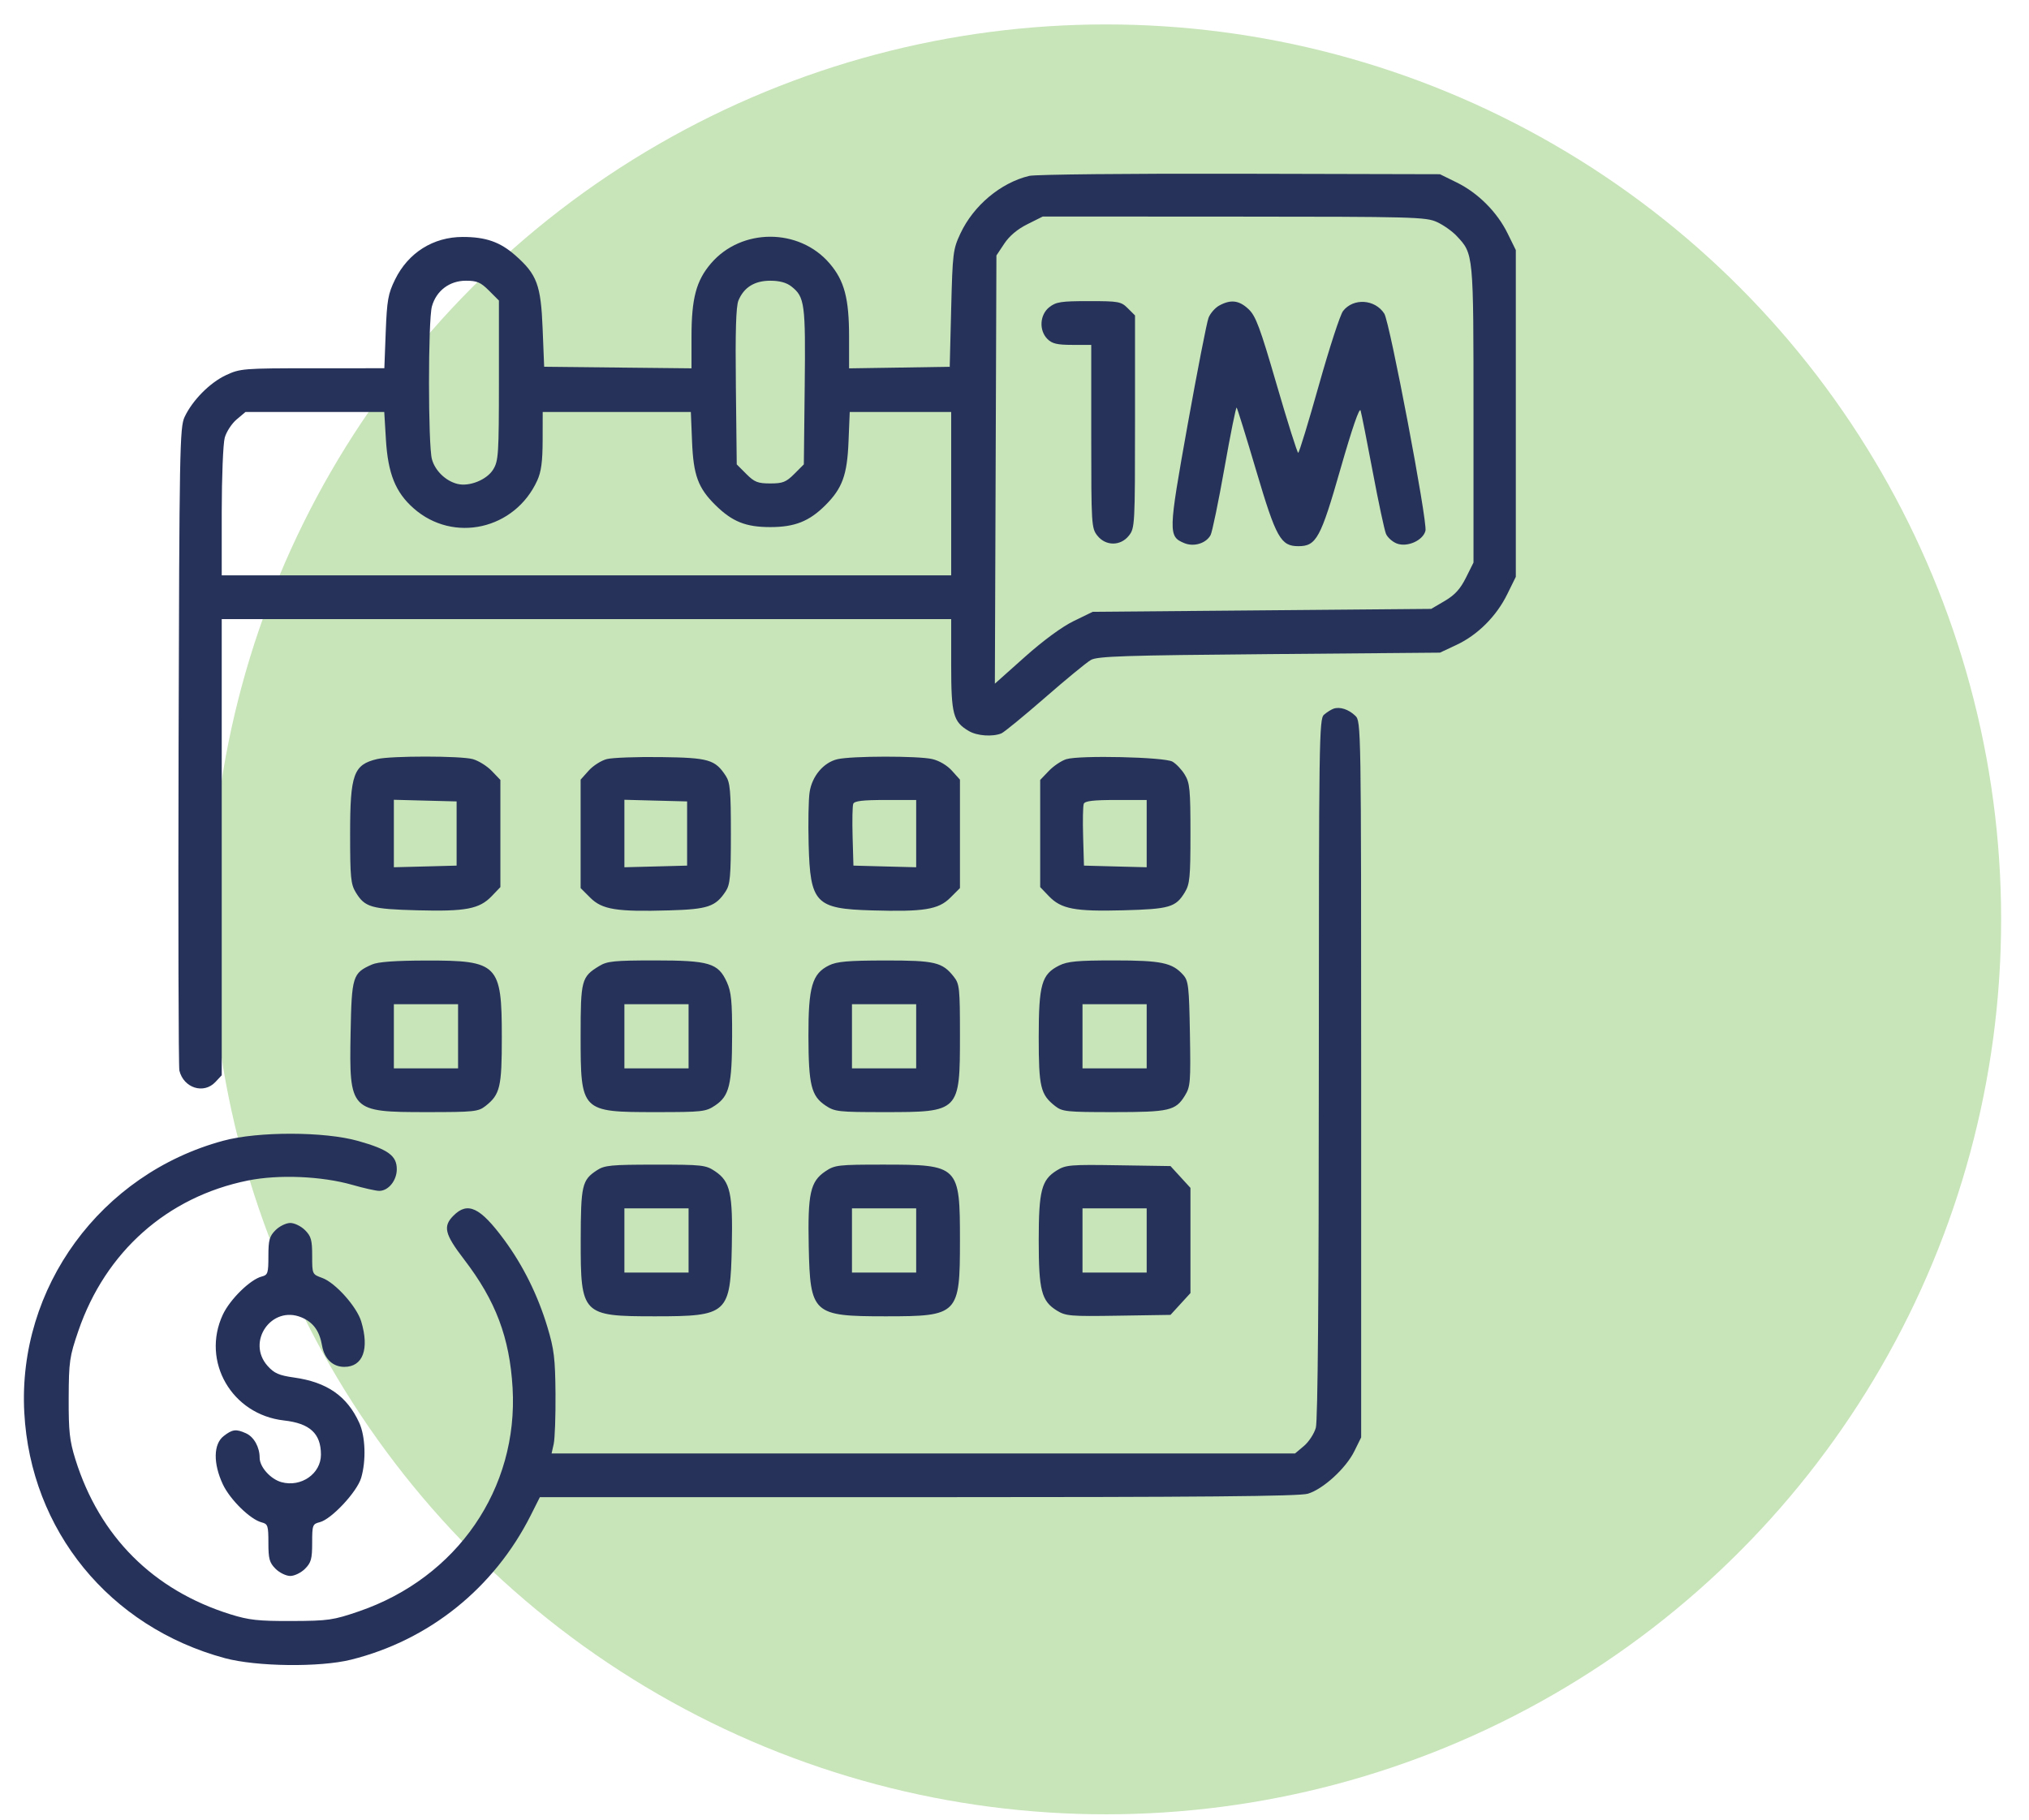
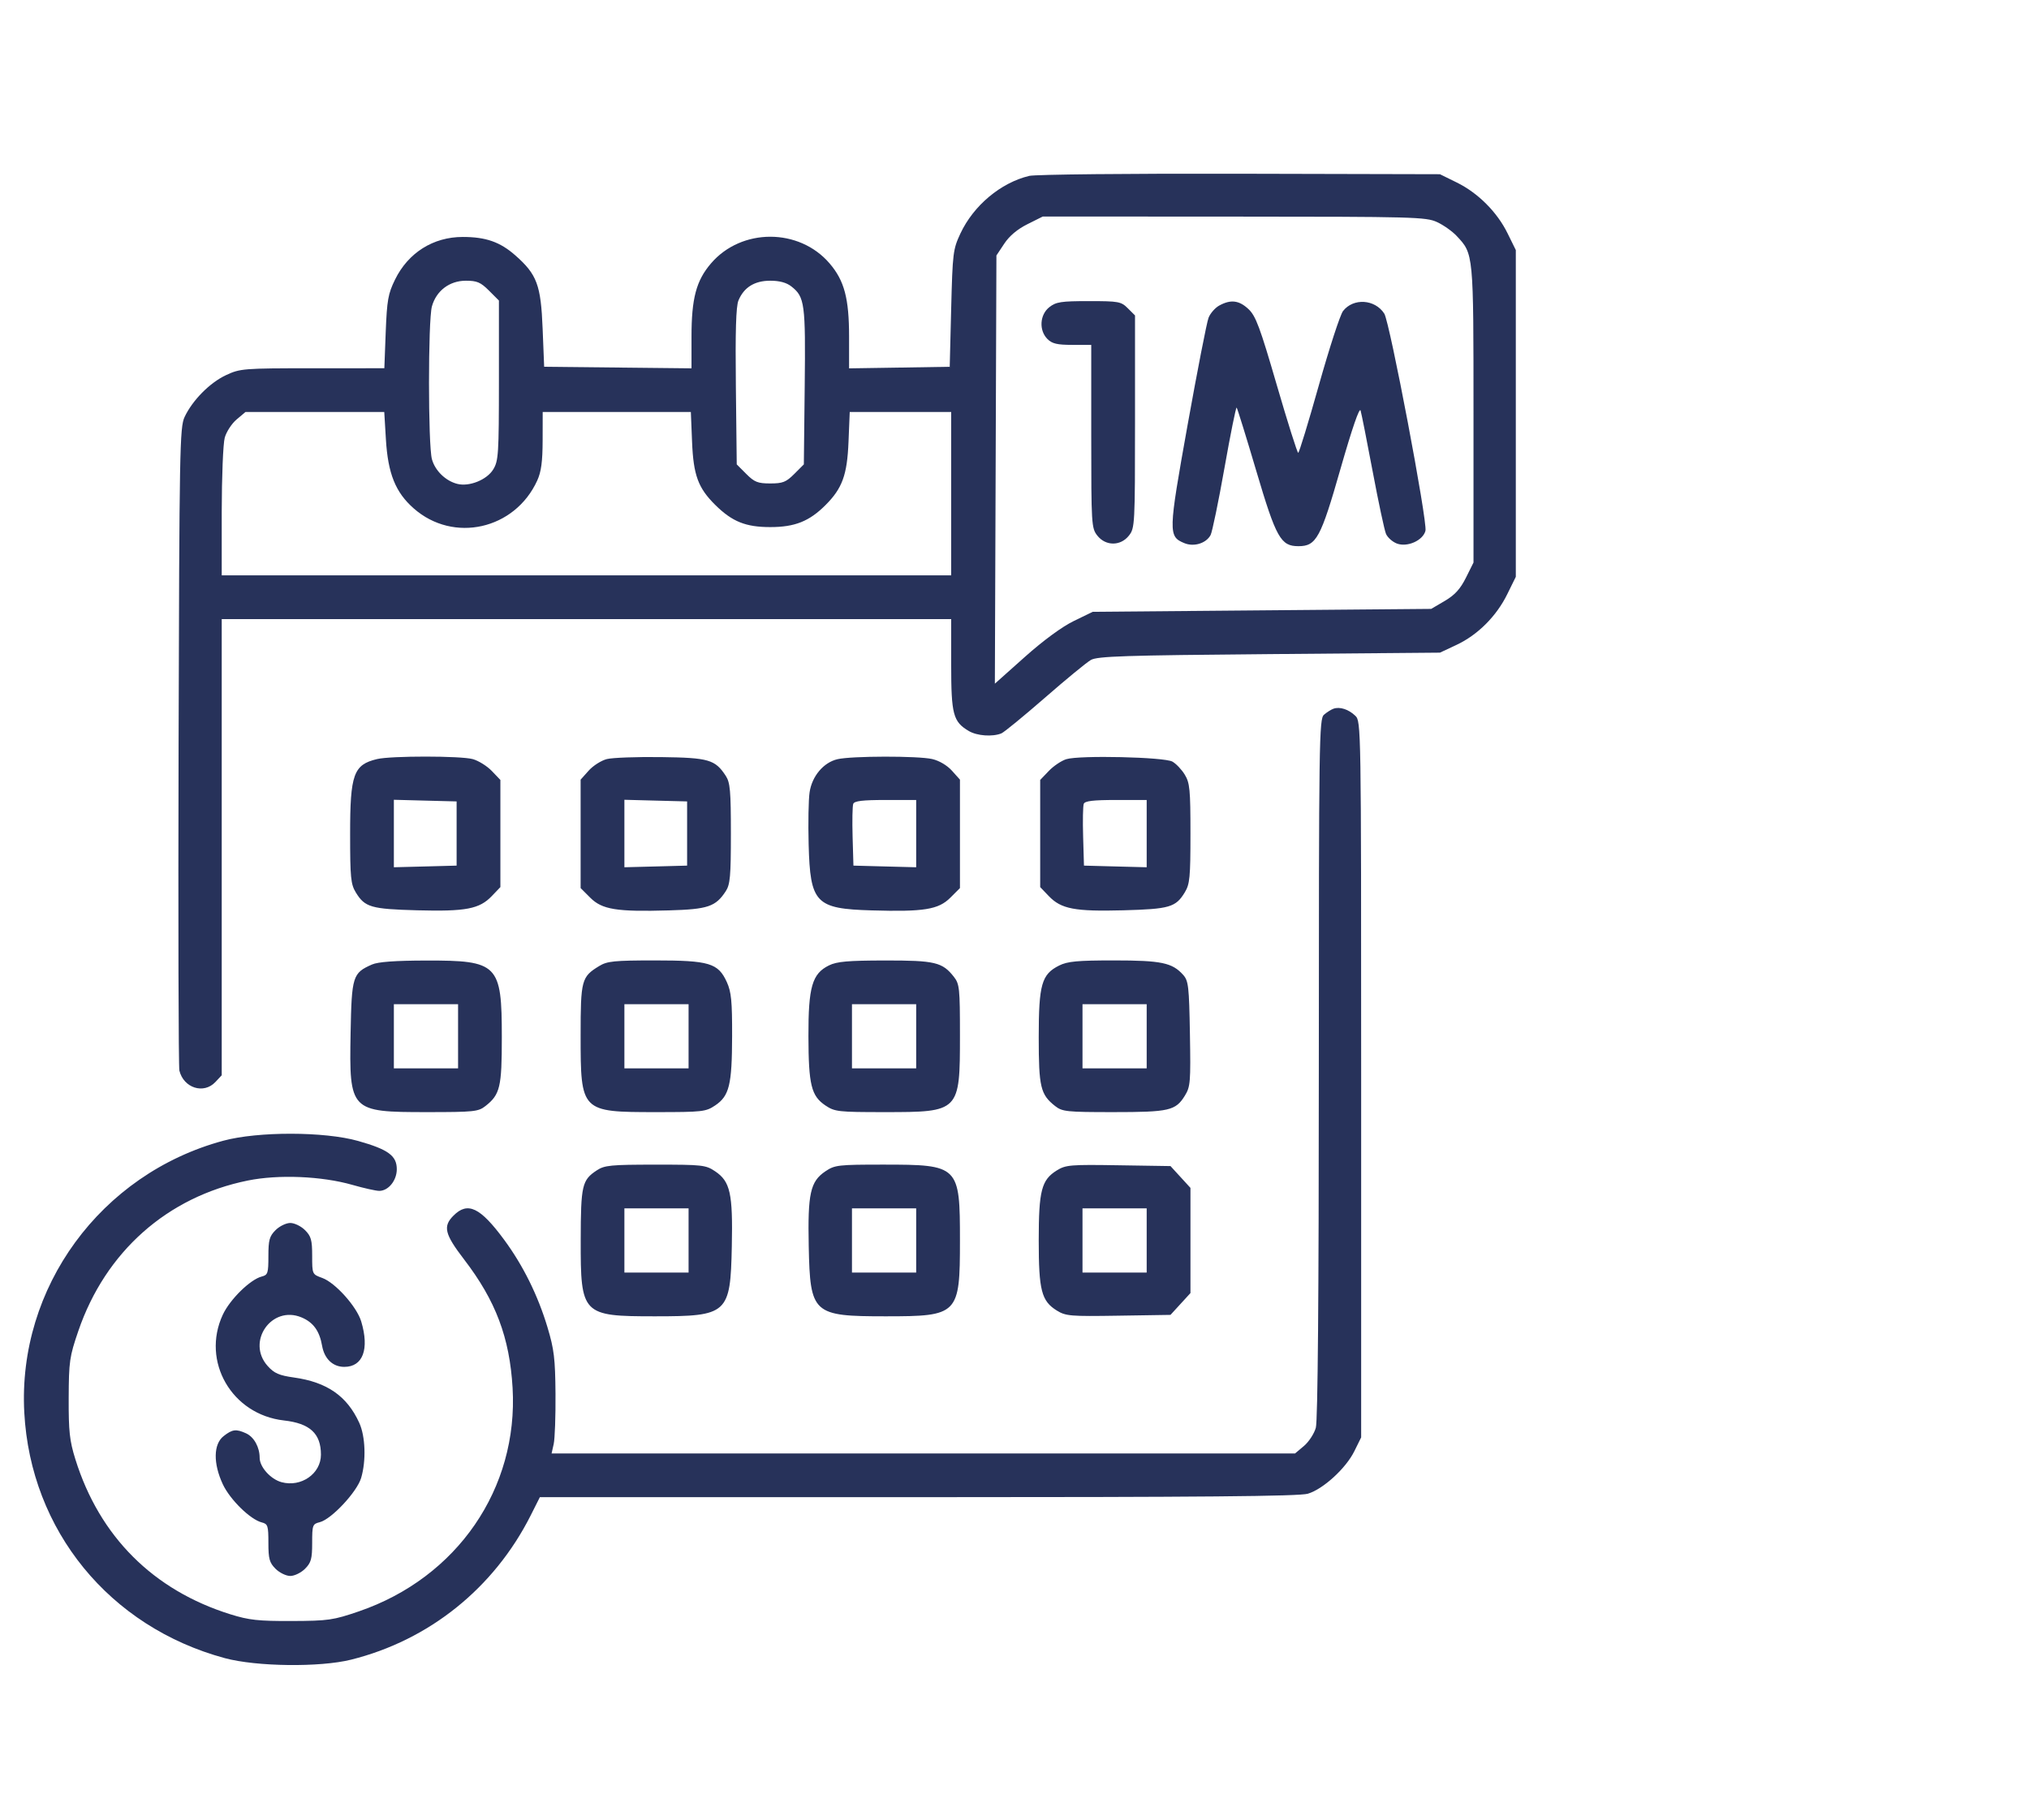
<svg xmlns="http://www.w3.org/2000/svg" width="68" height="61" viewBox="0 0 68 61" fill="none">
-   <circle cx="37.066" cy="30.819" r="30" fill="#48A414" fill-opacity="0.3" />
  <path fill-rule="evenodd" clip-rule="evenodd" d="M34.493 5.896C33.539 6.125 32.628 6.888 32.188 7.826C31.94 8.357 31.925 8.476 31.878 10.339L31.829 12.295L30.143 12.322L28.456 12.348V11.288C28.456 10.003 28.298 9.407 27.803 8.83C26.783 7.638 24.848 7.638 23.828 8.83C23.333 9.407 23.175 10.003 23.175 11.287V12.347L20.706 12.321L18.237 12.295L18.186 11.023C18.128 9.552 17.997 9.2 17.269 8.559C16.759 8.11 16.281 7.943 15.508 7.943C14.519 7.943 13.68 8.472 13.239 9.373C13.006 9.849 12.969 10.062 12.927 11.129L12.881 12.344L10.473 12.345C8.158 12.345 8.048 12.354 7.577 12.574C7.034 12.827 6.45 13.417 6.186 13.979C6.024 14.324 6.011 15.042 5.985 25.007C5.97 30.87 5.982 35.767 6.012 35.889C6.156 36.474 6.828 36.687 7.218 36.272L7.431 36.045V28.399V20.753H19.655H31.878V22.279C31.878 23.95 31.943 24.195 32.469 24.505C32.744 24.668 33.26 24.705 33.559 24.585C33.65 24.548 34.304 24.012 35.014 23.394C35.723 22.775 36.419 22.203 36.56 22.123C36.777 21.998 37.695 21.968 42.538 21.927L48.258 21.878L48.815 21.617C49.525 21.284 50.152 20.657 50.515 19.917L50.801 19.336V13.859V8.383L50.525 7.822C50.174 7.107 49.534 6.467 48.819 6.116L48.258 5.84L41.56 5.824C37.842 5.815 34.697 5.847 34.493 5.896ZM48.16 7.444C48.376 7.543 48.67 7.752 48.815 7.906C49.388 8.517 49.383 8.464 49.383 13.886V18.857L49.129 19.367C48.94 19.745 48.758 19.945 48.42 20.144L47.965 20.411L42.293 20.46L36.621 20.509L35.986 20.818C35.593 21.009 34.966 21.469 34.346 22.022L33.342 22.918L33.368 15.741L33.394 8.564L33.657 8.168C33.827 7.91 34.098 7.682 34.434 7.515L34.948 7.258L41.359 7.261C47.39 7.263 47.792 7.274 48.16 7.444ZM16.388 9.742L16.721 10.075L16.721 12.749C16.72 15.228 16.706 15.447 16.53 15.736C16.318 16.084 15.728 16.322 15.328 16.221C14.936 16.123 14.582 15.78 14.476 15.395C14.345 14.925 14.345 10.742 14.475 10.272C14.621 9.746 15.065 9.41 15.614 9.41C15.986 9.41 16.108 9.462 16.388 9.742ZM26.522 9.602C26.971 9.955 27 10.171 26.969 12.96L26.94 15.567L26.62 15.887C26.345 16.162 26.233 16.206 25.815 16.206C25.398 16.206 25.285 16.162 25.01 15.887L24.691 15.567L24.662 12.96C24.641 11.115 24.666 10.271 24.748 10.074C24.931 9.632 25.288 9.41 25.815 9.41C26.127 9.41 26.358 9.473 26.522 9.602ZM35.167 10.297C34.845 10.551 34.814 11.074 35.105 11.366C35.261 11.521 35.431 11.561 35.937 11.561H36.572V14.628C36.572 17.583 36.58 17.705 36.775 17.953C37.055 18.31 37.556 18.31 37.836 17.953C38.033 17.703 38.039 17.589 38.039 14.135V10.574L37.799 10.335C37.574 10.109 37.495 10.094 36.492 10.094C35.561 10.094 35.392 10.12 35.167 10.297ZM40.864 10.241C40.724 10.317 40.561 10.503 40.503 10.653C40.444 10.803 40.129 12.42 39.801 14.246C39.153 17.862 39.149 17.982 39.692 18.207C40.013 18.34 40.423 18.214 40.572 17.936C40.626 17.834 40.836 16.821 41.037 15.686C41.238 14.55 41.422 13.64 41.445 13.663C41.468 13.687 41.765 14.642 42.103 15.786C42.768 18.032 42.923 18.309 43.515 18.309C44.115 18.309 44.261 18.041 44.925 15.718C45.315 14.358 45.562 13.639 45.599 13.762C45.63 13.869 45.814 14.793 46.006 15.815C46.198 16.837 46.398 17.773 46.45 17.895C46.502 18.017 46.666 18.163 46.814 18.22C47.164 18.353 47.691 18.118 47.773 17.792C47.847 17.497 46.577 10.8 46.393 10.513C46.081 10.028 45.355 9.982 45.011 10.426C44.914 10.55 44.55 11.671 44.2 12.915C43.85 14.161 43.539 15.179 43.508 15.179C43.477 15.179 43.154 14.156 42.79 12.906C42.227 10.969 42.086 10.592 41.843 10.363C41.526 10.066 41.25 10.031 40.864 10.241ZM12.933 14.726C13.002 15.878 13.254 16.505 13.866 17.043C15.198 18.216 17.256 17.752 18.005 16.108C18.138 15.817 18.184 15.475 18.186 14.764L18.188 13.81H20.67H23.153L23.194 14.813C23.239 15.931 23.398 16.36 23.974 16.929C24.54 17.487 24.991 17.669 25.815 17.669C26.638 17.669 27.122 17.476 27.666 16.932C28.229 16.369 28.392 15.922 28.437 14.813L28.478 13.81H30.178H31.878V16.549V19.287H19.655H7.431L7.431 17.16C7.432 15.99 7.477 14.871 7.532 14.672C7.587 14.474 7.766 14.199 7.93 14.061L8.228 13.81H10.553H12.878L12.933 14.726ZM44.689 23.758C44.608 23.787 44.465 23.878 44.371 23.96C44.21 24.1 44.2 24.788 44.199 35.804C44.199 43.48 44.164 47.623 44.099 47.86C44.044 48.058 43.864 48.333 43.701 48.471L43.403 48.722H30.944H18.486L18.557 48.404C18.596 48.229 18.623 47.47 18.617 46.717C18.607 45.539 18.57 45.228 18.347 44.488C18.026 43.42 17.529 42.417 16.895 41.558C16.094 40.472 15.676 40.272 15.201 40.747C14.838 41.109 14.9 41.366 15.553 42.218C16.614 43.601 17.08 44.837 17.179 46.525C17.375 49.9 15.321 52.887 12.027 54.016C11.163 54.311 11.005 54.334 9.778 54.339C8.658 54.343 8.346 54.309 7.724 54.115C5.135 53.307 3.334 51.506 2.526 48.917C2.332 48.295 2.298 47.983 2.302 46.864C2.307 45.636 2.33 45.478 2.626 44.614C3.536 41.958 5.607 40.12 8.308 39.573C9.333 39.365 10.778 39.425 11.806 39.718C12.195 39.83 12.602 39.92 12.71 39.92C13.017 39.92 13.298 39.573 13.298 39.194C13.298 38.742 13.011 38.532 12.003 38.247C10.872 37.927 8.646 37.924 7.48 38.24C3.374 39.352 0.588 43.162 0.814 47.352C1.027 51.303 3.668 54.538 7.535 55.584C8.596 55.87 10.719 55.896 11.766 55.635C14.383 54.982 16.556 53.237 17.785 50.8L18.093 50.188H30.768C40.278 50.188 43.541 50.159 43.832 50.072C44.345 49.918 45.107 49.221 45.39 48.646L45.618 48.184V36.183C45.618 24.31 45.616 24.18 45.422 23.994C45.197 23.777 44.9 23.681 44.689 23.758ZM12.639 25.445C11.848 25.633 11.733 25.95 11.734 27.961C11.734 29.415 11.756 29.639 11.924 29.915C12.228 30.413 12.434 30.473 13.984 30.515C15.611 30.558 16.066 30.472 16.481 30.039L16.77 29.737V27.941V26.145L16.482 25.844C16.324 25.679 16.038 25.501 15.846 25.447C15.444 25.335 13.107 25.334 12.639 25.445ZM20.34 25.445C20.153 25.492 19.878 25.666 19.729 25.833L19.459 26.135V27.953V29.77L19.782 30.093C20.179 30.49 20.665 30.569 22.414 30.518C23.725 30.481 23.983 30.394 24.323 29.875C24.47 29.65 24.495 29.373 24.495 27.941C24.495 26.509 24.47 26.232 24.323 26.007C23.966 25.462 23.752 25.4 22.152 25.379C21.343 25.368 20.528 25.398 20.34 25.445ZM28.066 25.45C27.6 25.559 27.214 26.017 27.133 26.557C27.096 26.798 27.082 27.584 27.101 28.304C27.153 30.278 27.331 30.464 29.217 30.518C30.966 30.569 31.451 30.49 31.849 30.093L32.172 29.77V27.953V26.135L31.903 25.835C31.742 25.656 31.477 25.499 31.243 25.445C30.767 25.335 28.539 25.339 28.066 25.45ZM35.737 25.449C35.574 25.499 35.31 25.676 35.151 25.842L34.861 26.145V27.941V29.737L35.15 30.039C35.565 30.472 36.019 30.558 37.647 30.515C39.197 30.473 39.403 30.413 39.706 29.915C39.875 29.639 39.897 29.415 39.897 27.941C39.897 26.467 39.875 26.243 39.706 25.967C39.602 25.796 39.415 25.599 39.291 25.53C39.017 25.377 36.182 25.312 35.737 25.449ZM15.303 27.941V29.017L14.252 29.045L13.2 29.072V27.941V26.81L14.252 26.838L15.303 26.865V27.941ZM23.028 27.941V29.017L21.977 29.045L20.926 29.072V27.941V26.81L21.977 26.838L23.028 26.865V27.941ZM30.705 27.944V29.072L29.654 29.045L28.602 29.017L28.574 28.046C28.559 27.512 28.568 27.017 28.596 26.946C28.632 26.85 28.912 26.817 29.675 26.817H30.705V27.944ZM38.43 27.944V29.072L37.379 29.045L36.328 29.017L36.3 28.046C36.284 27.512 36.294 27.017 36.321 26.946C36.358 26.85 36.637 26.817 37.401 26.817H38.43V27.944ZM12.467 32.332C11.818 32.618 11.786 32.723 11.75 34.625C11.702 37.247 11.733 37.28 14.302 37.28C15.886 37.28 16.029 37.265 16.27 37.076C16.76 36.69 16.819 36.442 16.818 34.767C16.818 32.32 16.693 32.193 14.276 32.199C13.238 32.201 12.668 32.243 12.467 32.332ZM20.082 32.383C19.487 32.745 19.459 32.852 19.459 34.715C19.459 37.268 19.471 37.28 21.982 37.28C23.541 37.28 23.654 37.267 23.967 37.057C24.442 36.738 24.532 36.369 24.536 34.737C24.539 33.561 24.509 33.252 24.359 32.921C24.069 32.284 23.772 32.195 21.938 32.195C20.585 32.196 20.349 32.219 20.082 32.383ZM27.782 32.362C27.218 32.64 27.09 33.082 27.094 34.737C27.098 36.369 27.189 36.738 27.663 37.057C27.977 37.267 28.089 37.28 29.648 37.28C32.161 37.28 32.172 37.27 32.172 34.707C32.172 33.128 32.157 32.985 31.968 32.744C31.582 32.253 31.334 32.195 29.659 32.197C28.417 32.199 28.048 32.231 27.782 32.362ZM35.497 32.366C34.909 32.66 34.812 32.998 34.812 34.767C34.812 36.442 34.871 36.69 35.361 37.076C35.602 37.265 35.745 37.28 37.314 37.28C39.187 37.28 39.4 37.231 39.71 36.728C39.895 36.429 39.907 36.276 39.879 34.653C39.851 33.063 39.83 32.879 39.653 32.68C39.287 32.271 38.924 32.195 37.333 32.195C36.106 32.195 35.778 32.226 35.497 32.366ZM15.352 34.737V35.813H14.276H13.2V34.737V33.662H14.276H15.352V34.737ZM23.077 34.737V35.813H22.002H20.926V34.737V33.662H22.002H23.077V34.737ZM30.705 34.737V35.813H29.629H28.553V34.737V33.662H29.629H30.705V34.737ZM38.43 34.737V35.813H37.355H36.279V34.737V33.662H37.355H38.43V34.737ZM20.003 39.231C19.505 39.559 19.466 39.728 19.462 41.568C19.457 44.072 19.509 44.125 21.946 44.125C24.391 44.125 24.48 44.045 24.526 41.778C24.563 40.005 24.474 39.605 23.967 39.264C23.653 39.053 23.543 39.04 21.963 39.041C20.474 39.041 20.259 39.062 20.003 39.231ZM27.663 39.264C27.156 39.605 27.068 40.005 27.104 41.778C27.151 44.045 27.239 44.125 29.685 44.125C32.117 44.125 32.172 44.07 32.172 41.587C32.172 39.074 32.138 39.04 29.604 39.04C28.09 39.04 27.976 39.053 27.663 39.264ZM35.417 39.235C34.904 39.554 34.812 39.909 34.812 41.583C34.812 43.257 34.904 43.612 35.417 43.931C35.717 44.117 35.869 44.13 37.485 44.104L39.228 44.077L39.563 43.711L39.897 43.346V41.583V39.82L39.563 39.455L39.228 39.089L37.485 39.062C35.869 39.036 35.717 39.049 35.417 39.235ZM23.077 41.583V42.659H22.002H20.926V41.583V40.507H22.002H23.077V41.583ZM30.705 41.583V42.659H29.629H28.553V41.583V40.507H29.629H30.705V41.583ZM38.43 41.583V42.659H37.355H36.279V41.583V40.507H37.355H38.43V41.583ZM9.235 41.236C9.03 41.441 8.995 41.568 8.995 42.106C8.995 42.679 8.976 42.74 8.773 42.791C8.389 42.888 7.708 43.555 7.467 44.071C6.738 45.637 7.769 47.42 9.515 47.616C10.386 47.713 10.756 48.055 10.756 48.762C10.756 49.401 10.093 49.864 9.435 49.685C9.069 49.585 8.702 49.176 8.702 48.867C8.702 48.511 8.512 48.169 8.247 48.048C7.912 47.895 7.787 47.911 7.493 48.142C7.152 48.41 7.141 49.054 7.467 49.754C7.708 50.27 8.389 50.937 8.773 51.034C8.976 51.085 8.995 51.146 8.995 51.719C8.995 52.257 9.03 52.384 9.235 52.589C9.367 52.721 9.589 52.829 9.729 52.829C9.868 52.829 10.09 52.721 10.222 52.589C10.427 52.384 10.462 52.257 10.462 51.719C10.462 51.122 10.475 51.086 10.718 51.026C11.109 50.927 11.965 50.011 12.104 49.541C12.275 48.961 12.247 48.149 12.04 47.695C11.631 46.798 10.96 46.332 9.855 46.177C9.351 46.106 9.191 46.036 8.971 45.791C8.243 44.98 9.103 43.743 10.104 44.161C10.5 44.327 10.708 44.614 10.795 45.114C10.872 45.551 11.155 45.82 11.538 45.82C12.163 45.82 12.384 45.227 12.106 44.298C11.958 43.802 11.237 42.997 10.8 42.839C10.463 42.717 10.462 42.715 10.462 42.097C10.462 41.568 10.427 41.441 10.222 41.236C10.09 41.104 9.868 40.996 9.729 40.996C9.589 40.996 9.367 41.104 9.235 41.236Z" fill="#27325A" />
</svg>